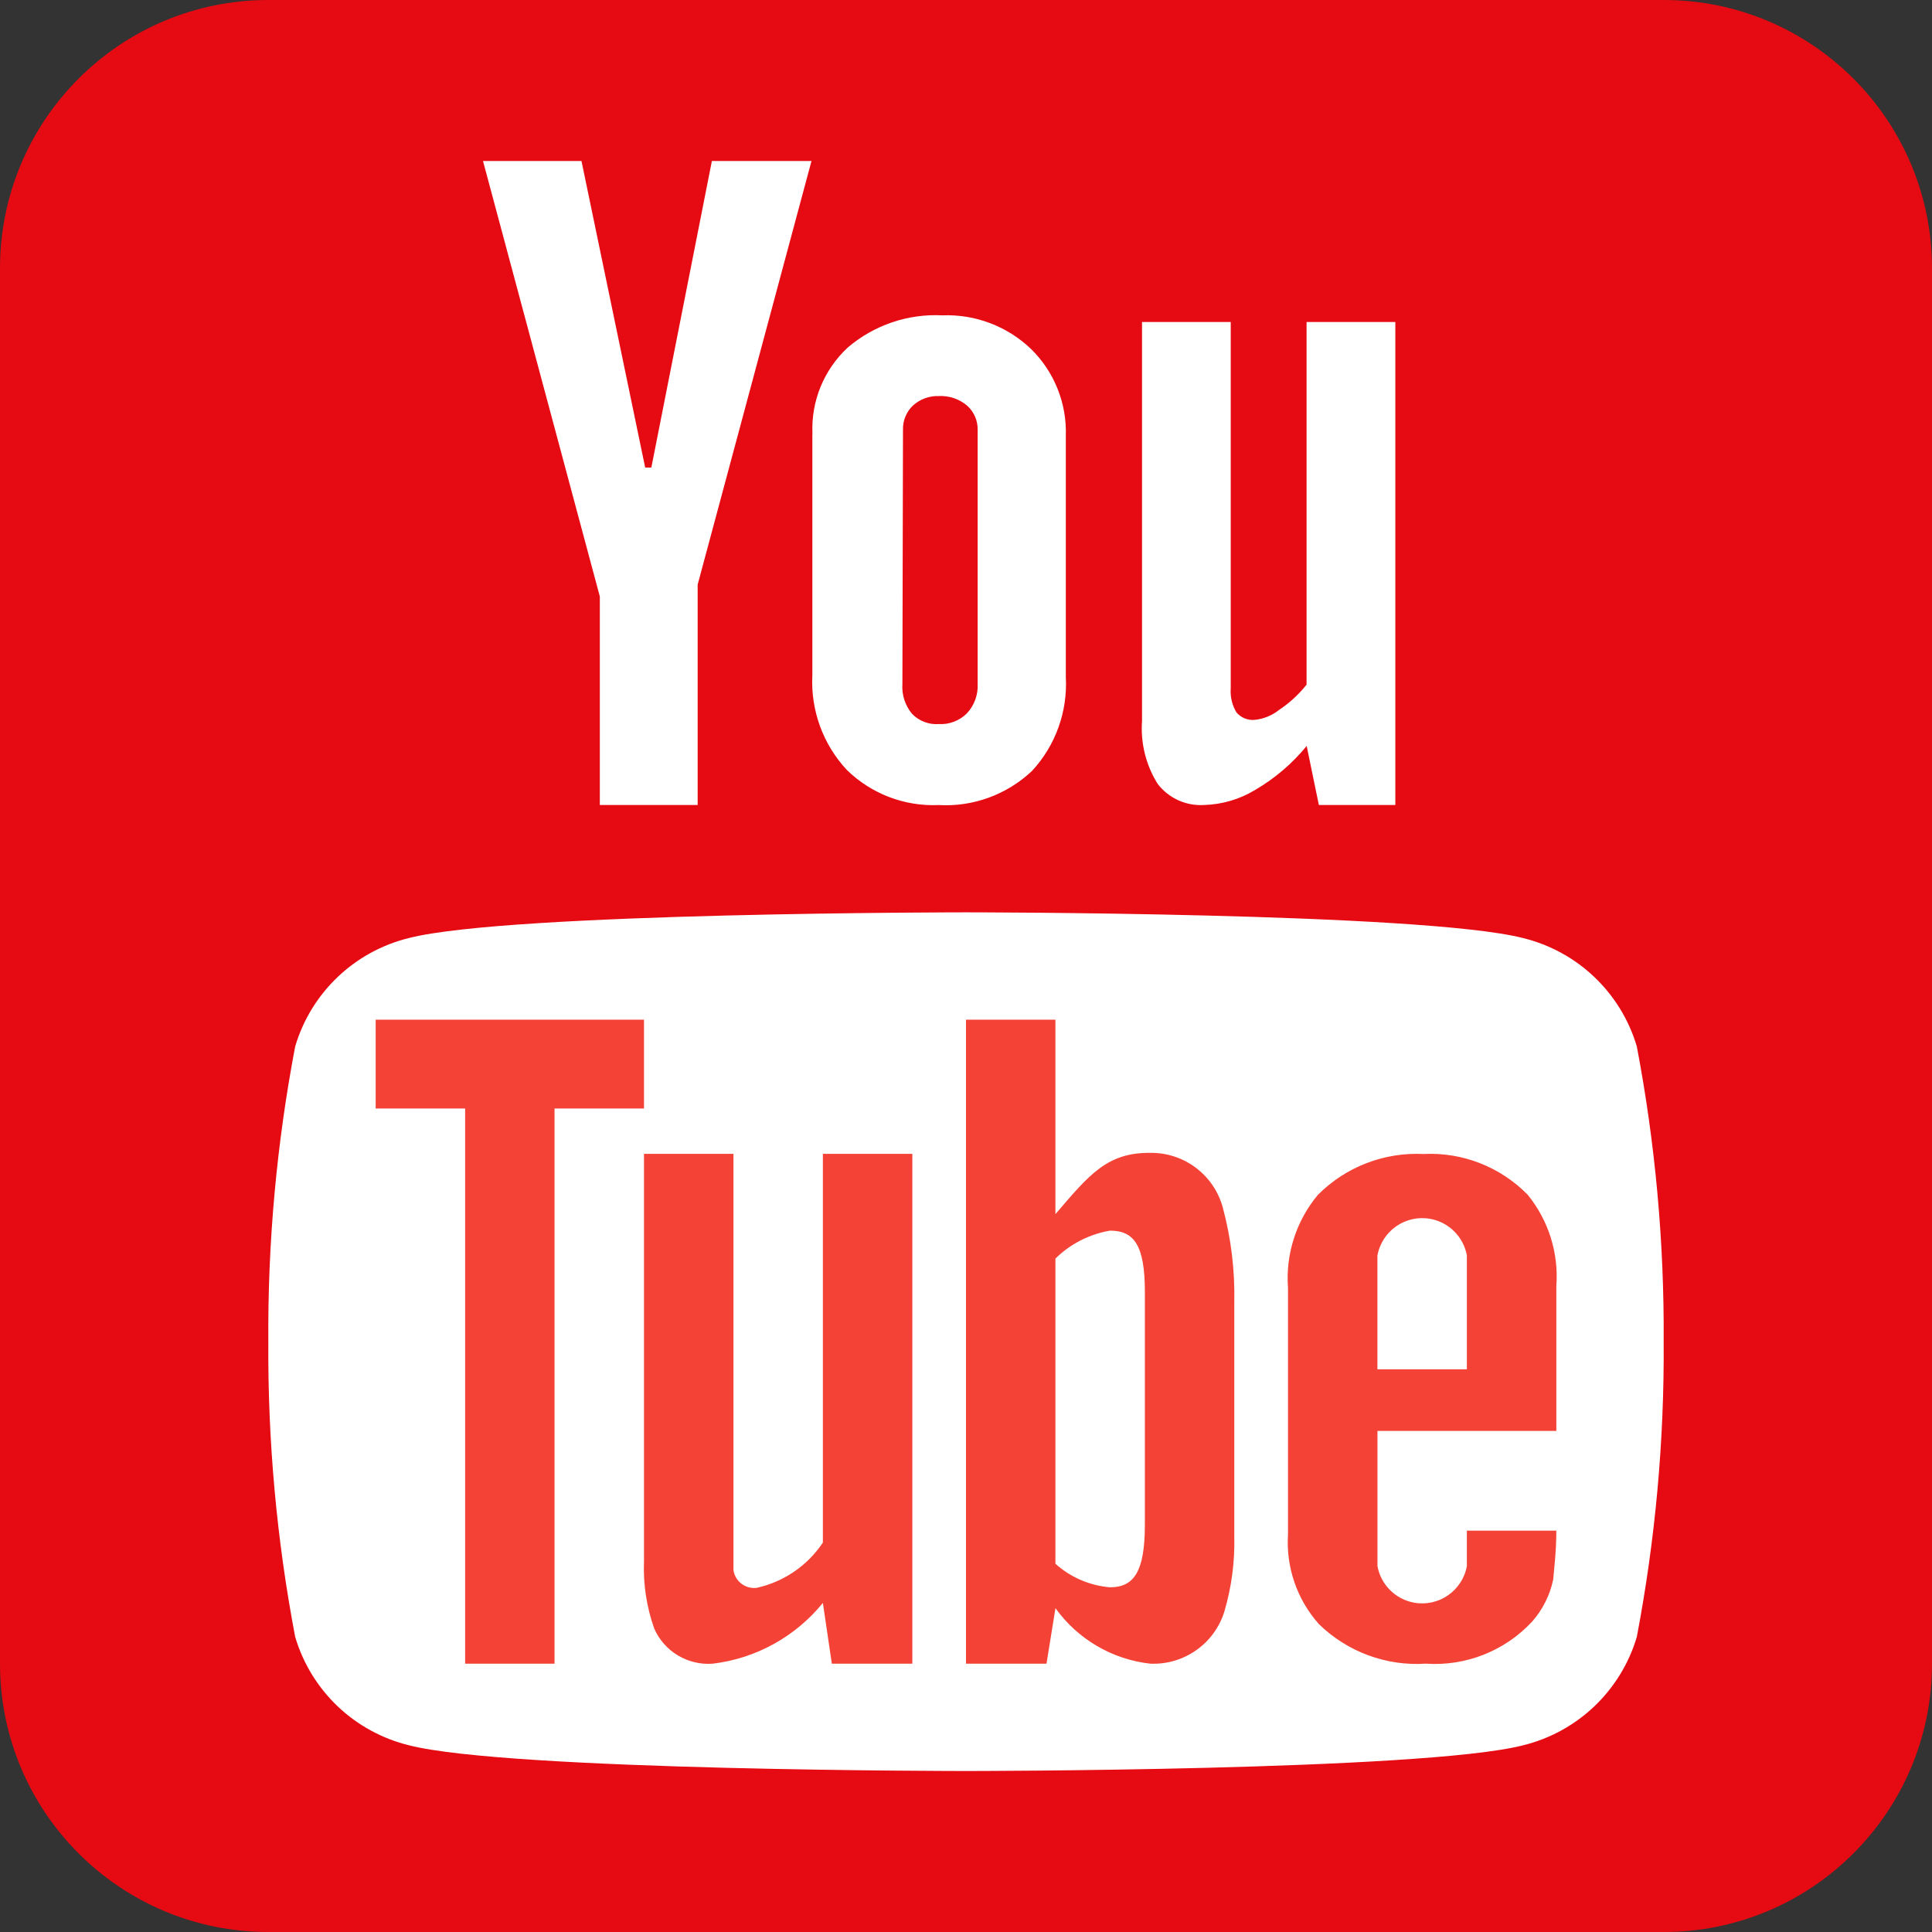
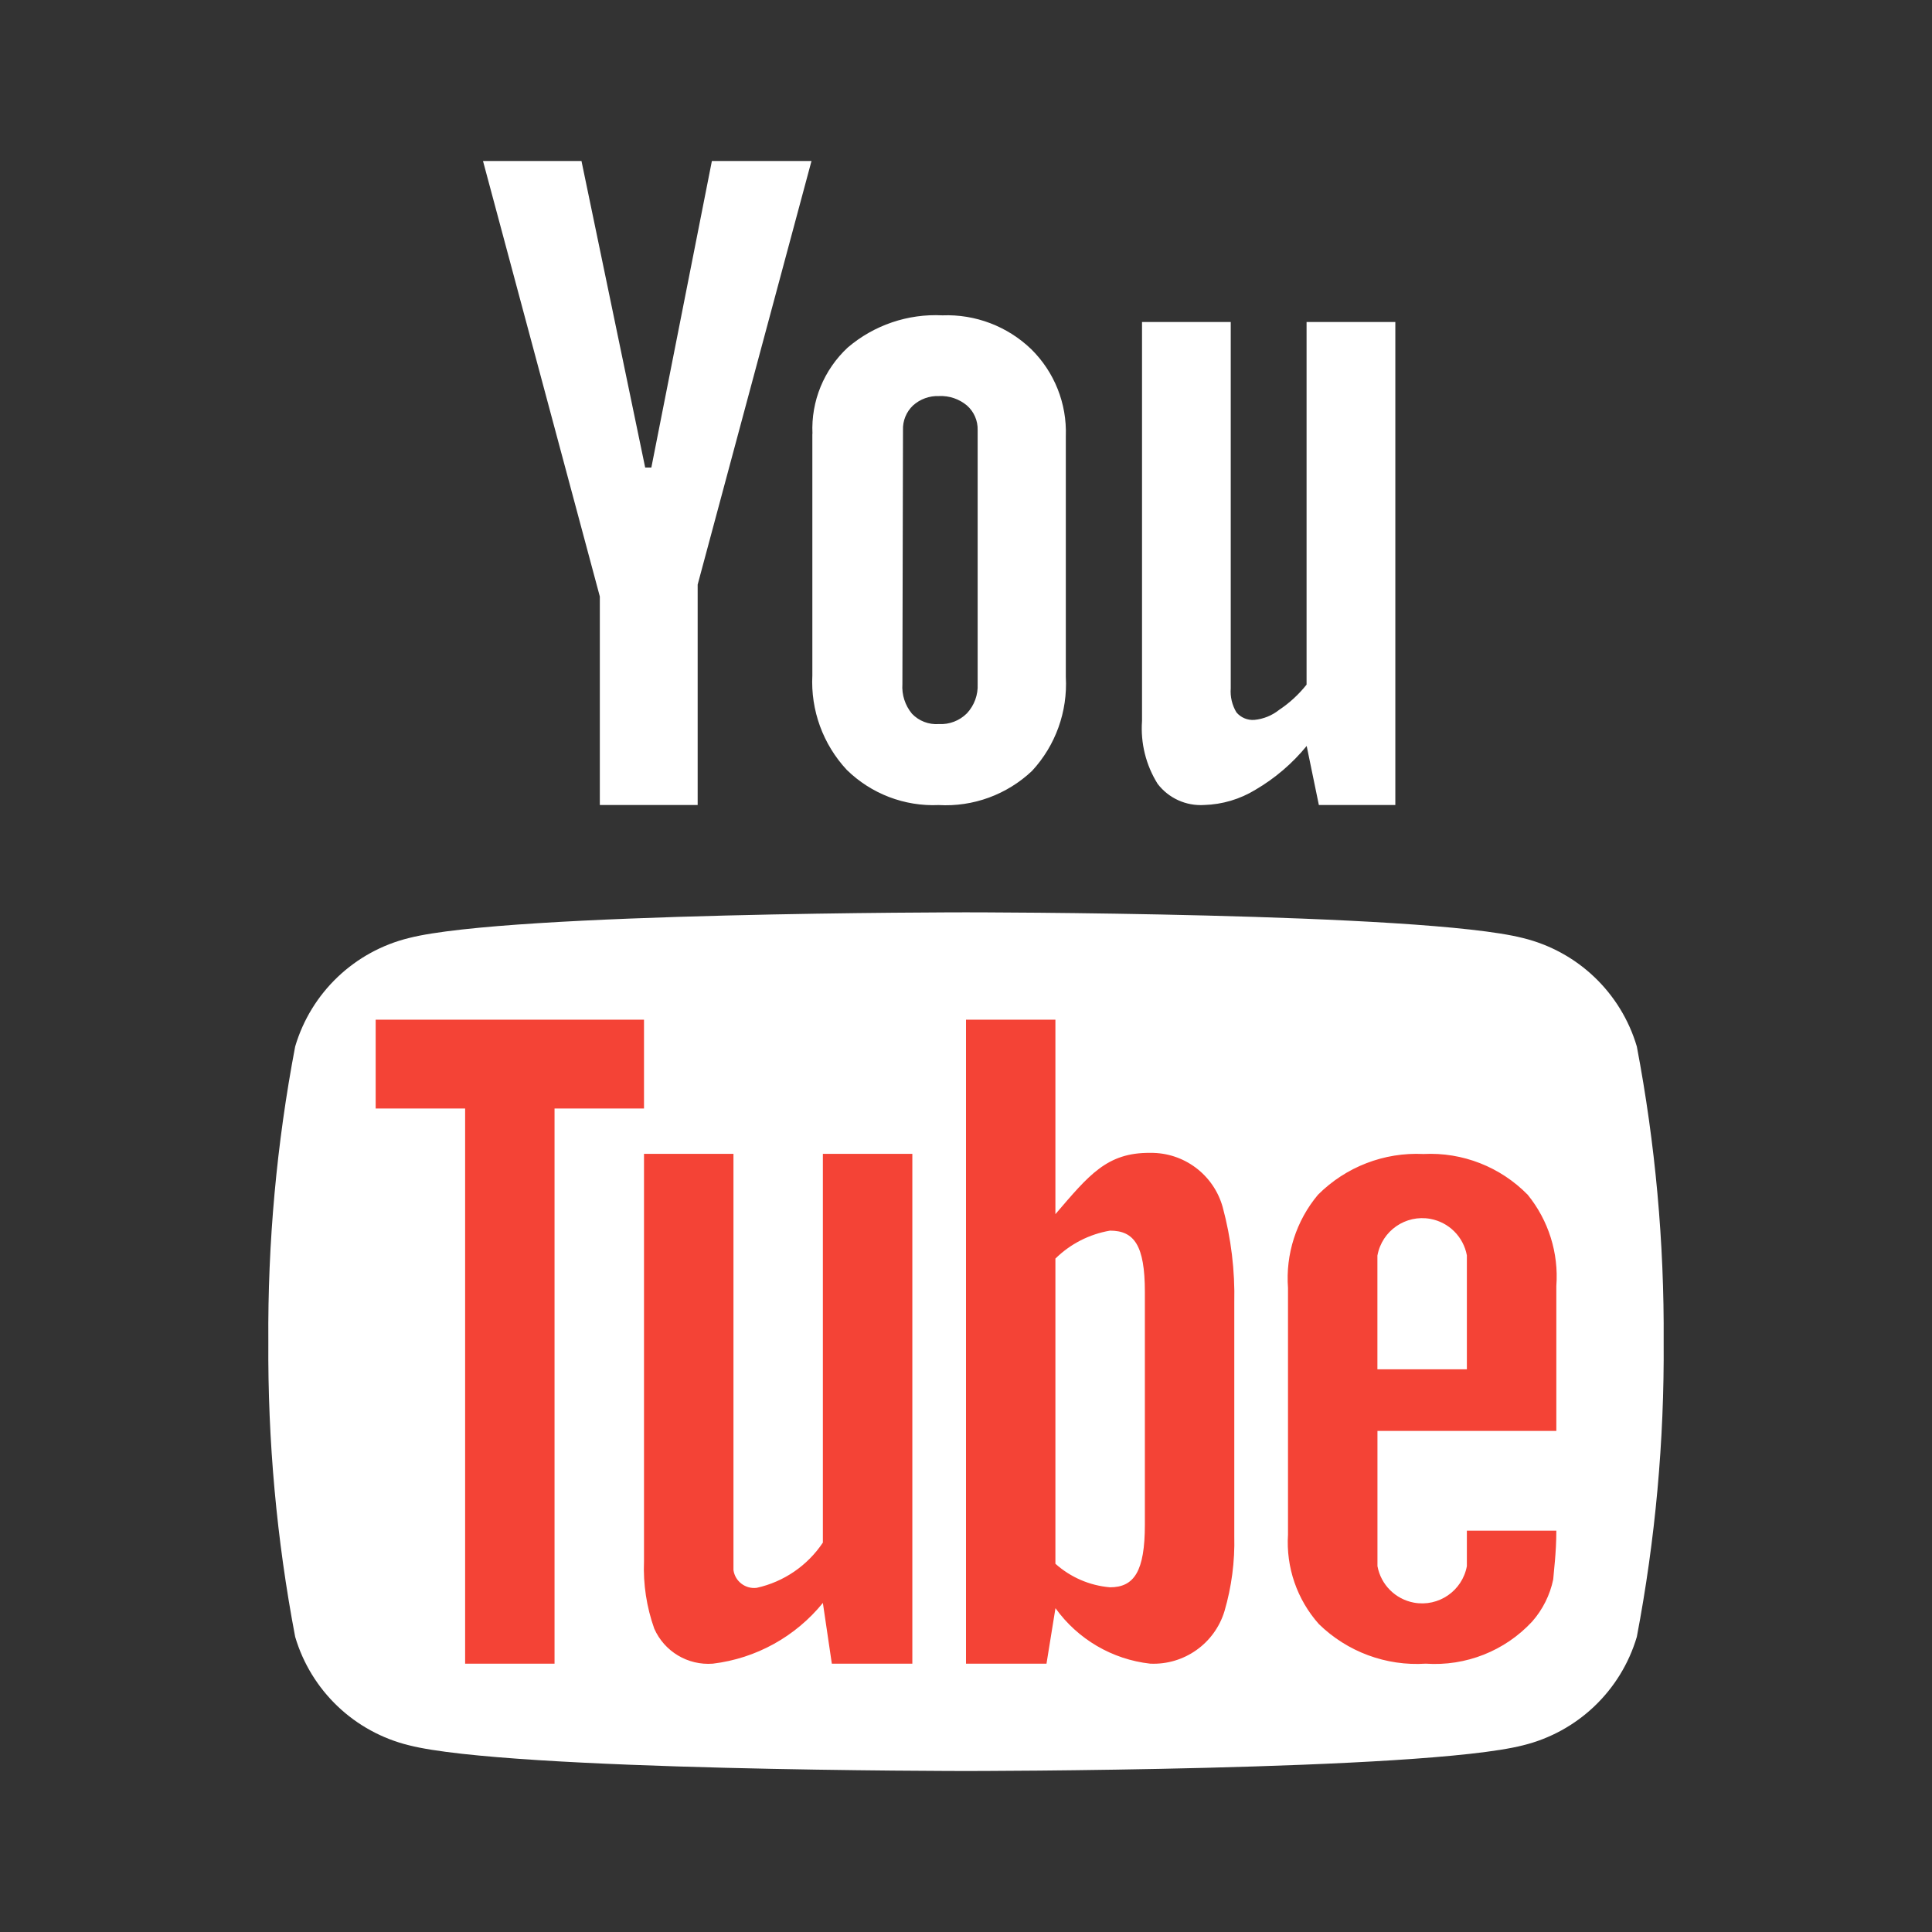
<svg xmlns="http://www.w3.org/2000/svg" width="36" height="36" viewBox="0 0 36 36">
  <rect x="0" y="0" width="36" height="36" fill="#333333" stroke="none" />
-   <path d="M36,31c0,2.761-2.239,5-5,5H5c-2.761,0-5-2.239-5-5V5C0,2.239,2.239,0,5,0h26C33.761,0,36,2.239,36,5v26Z" fill="#e60a12" />
  <path d="M30.5,19.5c-.297-1.004-1.105-1.773-2.122-2.021-1.872-.479-10.378-.479-10.378-.479,0,0-8.506,0-10.377.478-1.017.248-1.826,1.018-2.123,2.022-.345,1.813-.513,3.655-.5,5.5-.012,1.845.155,3.687.5,5.5.297,1.004,1.105,1.773,2.122,2.021,1.872.479,10.378.479,10.378.479,0,0,8.505,0,10.377-.478,1.017-.248,1.826-1.018,2.123-2.022.345-1.813.513-3.655.5-5.5.012-1.845-.155-3.687-.5-5.5Z" fill="#fff" />
  <path d="M10.333,31h-1.666v-10.345h-1.667v-1.655h5v1.655h-1.667v10.345ZM17,31h-1.5l-.167-1.132c-.511.629-1.246,1.035-2.05,1.132-.466.036-.904-.226-1.092-.653-.143-.402-.208-.828-.191-1.255v-7.592h1.667v7.757c.03.209.223.356.433.33.504-.111.946-.413,1.233-.843v-7.244h1.667v9.5ZM29,26.663v-2.7c.046-.614-.145-1.222-.533-1.7-.509-.52-1.216-.797-1.942-.76-.734-.036-1.448.24-1.967.76-.405.484-.605,1.107-.558,1.737v4.593c-.039.611.168,1.212.575,1.669.529.517,1.253.786,1.992.738.746.051,1.475-.237,1.983-.785.196-.223.332-.494.392-.785.008-.132.058-.487.058-.908h-1.667v.661c-.085.46-.526.764-.986.68-.346-.064-.616-.334-.68-.68v-2.52h3.333ZM25.667,23.392c.085-.46.526-.764.986-.68.346.064.616.334.68.68v2.123h-1.667v-2.123h0ZM22.783,22.492c-.169-.604-.723-1.019-1.35-1.01-.808-.008-1.142.414-1.767,1.142v-3.624h-1.666v12h1.5l.167-1.034c.416.579,1.057.955,1.766,1.034.63.028,1.199-.374,1.383-.977.133-.454.195-.927.183-1.4v-4.343c.014-.603-.059-1.205-.216-1.788ZM21.333,28.41c0,.869-.2,1.167-.65,1.167-.378-.032-.735-.186-1.017-.439v-5.686c.278-.274.633-.455,1.017-.521.45,0,.65.273.65,1.142v4.337Z" fill="#f44336" />
  <path d="M9,3h1.835l1.187,5.712h.115l1.128-5.712h1.856l-2.121,7.893v4.107h-1.823v-3.885l-2.177-8.115ZM15.139,8.082c-.028-.606.213-1.193.657-1.606.49-.418,1.121-.633,1.764-.6.614-.024,1.212.204,1.655.63.433.426.667,1.015.645,1.622v4.485c.036.645-.191,1.278-.63,1.752-.468.442-1.097.673-1.74.636-.637.028-1.257-.21-1.712-.656-.443-.476-.674-1.111-.641-1.76v-4.5l.002-.003ZM16.815,12.746c-.014.2.05.398.178.553.13.136.313.206.5.193.195.011.386-.062.524-.2.138-.148.21-.345.2-.547v-4.731c.005-.175-.068-.343-.2-.459-.145-.121-.33-.184-.519-.175-.179-.007-.353.056-.486.176-.125.119-.193.286-.186.459l-.011,4.731ZM26,6v9h-1.425l-.227-1.1c-.267.326-.589.602-.953.815-.289.177-.619.275-.958.285-.336.021-.661-.126-.866-.394-.219-.35-.321-.762-.291-1.174v-7.432h1.653v6.825c-.012.157.025.314.106.449.083.098.207.15.335.14.168-.016.328-.081.46-.186.194-.129.367-.288.512-.471v-6.757h1.654Z" fill="#fff" />
</svg>